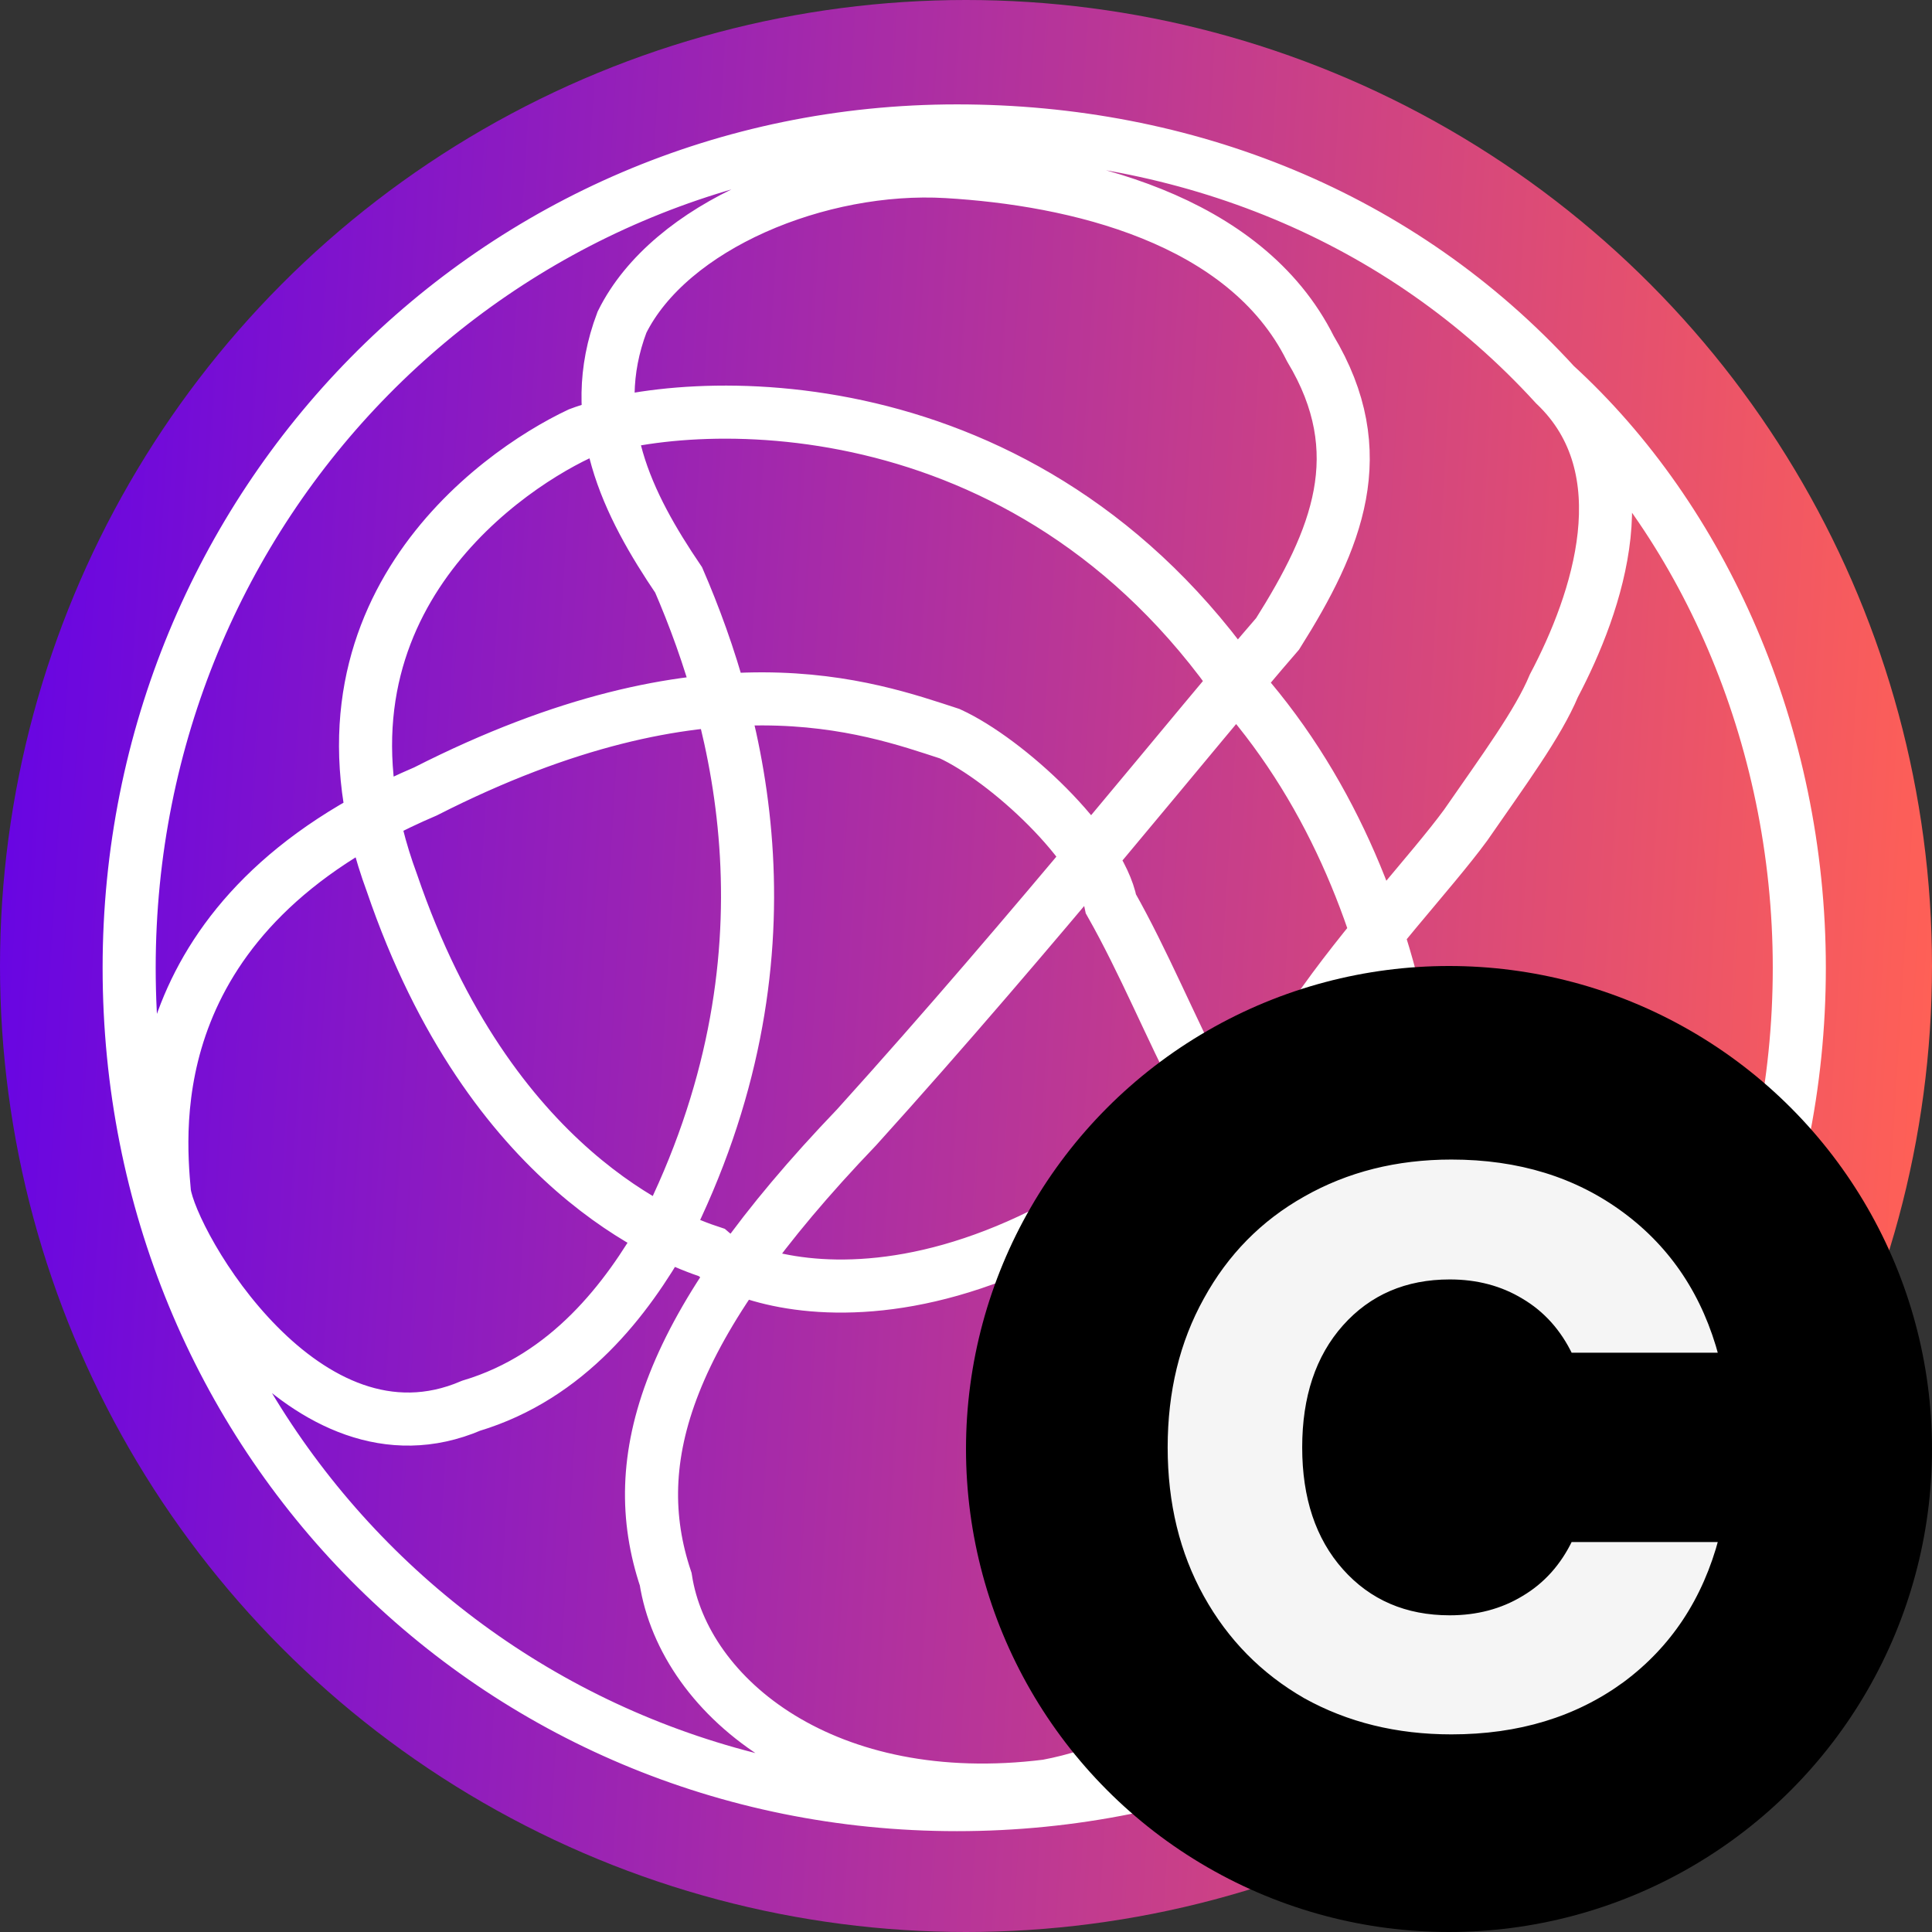
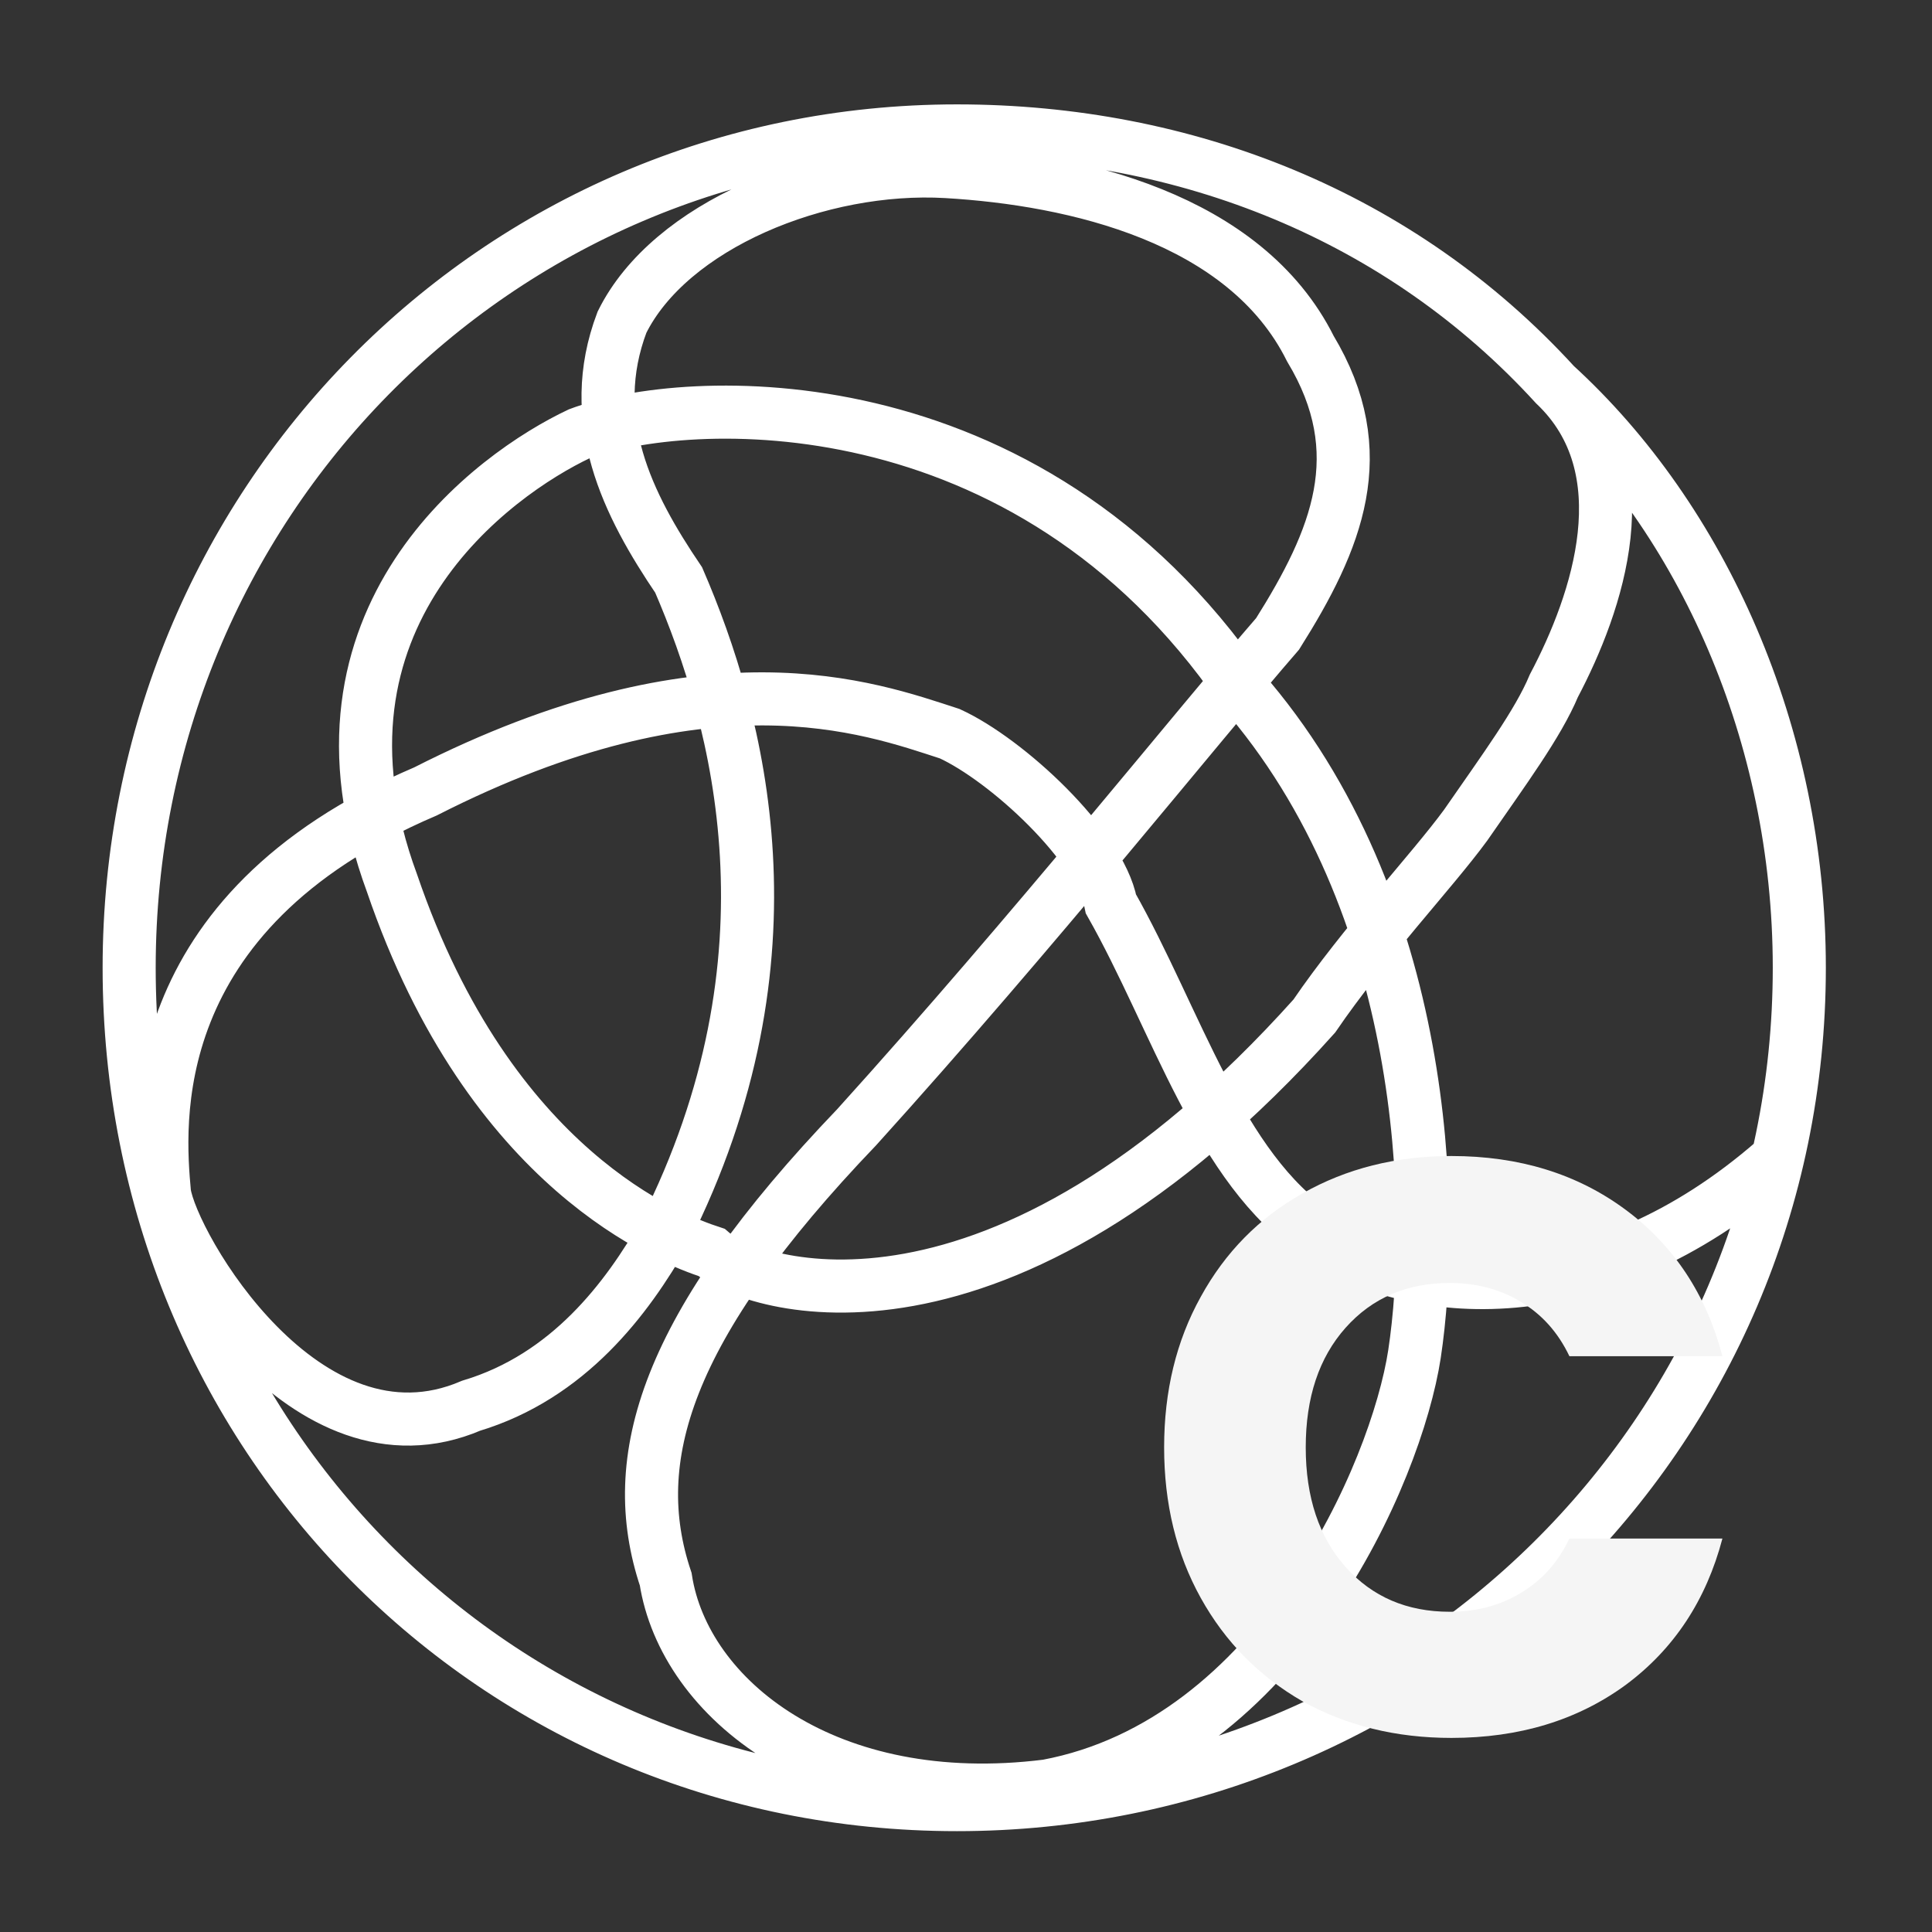
<svg xmlns="http://www.w3.org/2000/svg" width="546" height="546" viewBox="0 0 546 546" fill="none">
  <rect x="0" y="0" width="546" height="546" fill="#333333" stroke="none" />
-   <circle cx="273" cy="273" r="273" fill="url(#paint0_linear_0_1)" />
  <path d="M501.535 328.056C450.98 372.148 398.401 367.817 372.24 348.622C344.658 330.464 332.407 288.019 313.969 255.476C310.781 238.992 284.564 214.778 268.421 207.357C245.606 199.936 200.003 183.083 120.25 223.66C39.674 258.079 44.749 318.07 46.481 337.15C48.586 351.862 86.356 417.294 133.146 397.267C160.645 388.989 177.157 367.068 187.847 348.259C227.046 270.461 208.921 203.54 191.8 163.923C177.368 142.614 165.337 118.671 175.774 91.074C189.273 63.775 231.601 46.383 267.606 48.493C303.609 50.602 351.856 61.507 370.321 98.53C388.027 127.978 377.874 152.429 361.07 179.12C338.907 204.676 292.565 262.736 242.103 318.564C187.963 375.069 176.785 412.379 188.13 446.282C193.385 480.186 233.72 512.503 295.909 504.728C361.407 492.469 394.596 416.259 399.744 382.694C405.774 342.97 403.931 255.42 350.793 194.693C289.953 106.269 193.72 111.298 163.688 122.599C139.746 133.9 83.01 174.372 110.789 249.6C138.568 330.986 189.714 350.223 201.06 353.934C212.406 363.802 282.003 386.919 371.43 287.148C385.379 266.691 404.671 246.217 414.183 233.23C425.025 217.56 434.694 204.469 439.138 193.806C451.585 170.23 464.427 132.433 439.473 108.741M439.473 108.741C395.814 60.974 335.077 37 270.432 37C139.661 37 36.5 142.974 36.5 273.5C36.5 405.707 139.661 510 270.432 510C401.204 510 508.5 405.707 508.5 273.5C508.5 207.391 481.042 146.723 439.473 108.741Z" stroke="white" stroke-width="15" />
-   <circle cx="409.5" cy="409.5" r="136.5" fill="black" />
  <mask id="path-4-outside-1_0_1" maskUnits="userSpaceOnUse" x="327" y="325" width="162" height="168" fill="black">
-     <rect fill="white" x="327" y="325" width="162" height="168" />
-     <path d="M328.992 409.04C328.992 393.093 332.442 378.91 339.342 366.49C346.242 353.917 355.826 344.18 368.092 337.28C380.512 330.227 394.542 326.7 410.182 326.7C429.349 326.7 445.756 331.76 459.402 341.88C473.049 352 482.172 365.8 486.772 383.28H443.532C440.312 376.533 435.712 371.397 429.732 367.87C423.906 364.343 417.236 362.58 409.722 362.58C397.609 362.58 387.796 366.797 380.282 375.23C372.769 383.663 369.012 394.933 369.012 409.04C369.012 423.147 372.769 434.417 380.282 442.85C387.796 451.283 397.609 455.5 409.722 455.5C417.236 455.5 423.906 453.737 429.732 450.21C435.712 446.683 440.312 441.547 443.532 434.8H486.772C482.172 452.28 473.049 466.08 459.402 476.2C445.756 486.167 429.349 491.15 410.182 491.15C394.542 491.15 380.512 487.7 368.092 480.8C355.826 473.747 346.242 464.01 339.342 451.59C332.442 439.17 328.992 424.987 328.992 409.04Z" />
-   </mask>
+     </mask>
  <path d="M328.992 409.04C328.992 393.093 332.442 378.91 339.342 366.49C346.242 353.917 355.826 344.18 368.092 337.28C380.512 330.227 394.542 326.7 410.182 326.7C429.349 326.7 445.756 331.76 459.402 341.88C473.049 352 482.172 365.8 486.772 383.28H443.532C440.312 376.533 435.712 371.397 429.732 367.87C423.906 364.343 417.236 362.58 409.722 362.58C397.609 362.58 387.796 366.797 380.282 375.23C372.769 383.663 369.012 394.933 369.012 409.04C369.012 423.147 372.769 434.417 380.282 442.85C387.796 451.283 397.609 455.5 409.722 455.5C417.236 455.5 423.906 453.737 429.732 450.21C435.712 446.683 440.312 441.547 443.532 434.8H486.772C482.172 452.28 473.049 466.08 459.402 476.2C445.756 486.167 429.349 491.15 410.182 491.15C394.542 491.15 380.512 487.7 368.092 480.8C355.826 473.747 346.242 464.01 339.342 451.59C332.442 439.17 328.992 424.987 328.992 409.04Z" fill="#F5F5F5" />
-   <path d="M339.342 366.49L340.217 366.976L340.219 366.971L339.342 366.49ZM368.092 337.28L368.583 338.152L368.586 338.15L368.092 337.28ZM459.402 341.88L459.998 341.077L459.998 341.077L459.402 341.88ZM486.772 383.28V384.28H488.07L487.739 383.026L486.772 383.28ZM443.532 383.28L442.63 383.711L442.902 384.28H443.532V383.28ZM429.732 367.87L429.215 368.726L429.224 368.731L429.732 367.87ZM380.282 375.23L381.029 375.895L381.029 375.895L380.282 375.23ZM380.282 442.85L379.536 443.515L380.282 442.85ZM429.732 450.21L429.224 449.349L429.215 449.354L429.732 450.21ZM443.532 434.8V433.8H442.902L442.63 434.369L443.532 434.8ZM486.772 434.8L487.739 435.054L488.07 433.8H486.772V434.8ZM459.402 476.2L459.992 477.008L459.998 477.003L459.402 476.2ZM368.092 480.8L367.594 481.667L367.6 481.671L367.607 481.674L368.092 480.8ZM339.342 451.59L340.217 451.104L340.217 451.104L339.342 451.59ZM329.992 409.04C329.992 393.242 333.409 379.23 340.217 366.976L338.468 366.004C331.476 378.59 327.992 392.945 327.992 409.04H329.992ZM340.219 366.971C347.031 354.558 356.482 344.958 368.583 338.152L367.602 336.408C355.169 343.402 345.454 353.275 338.466 366.009L340.219 366.971ZM368.586 338.15C380.842 331.19 394.699 327.7 410.182 327.7V325.7C394.386 325.7 380.183 329.264 367.599 336.41L368.586 338.15ZM410.182 327.7C429.163 327.7 445.354 332.707 458.807 342.683L459.998 341.077C446.157 330.813 429.535 325.7 410.182 325.7V327.7ZM458.807 342.683C472.259 352.659 481.259 366.259 485.805 383.534L487.739 383.026C483.086 365.341 473.839 351.341 459.998 341.077L458.807 342.683ZM486.772 382.28H443.532V384.28H486.772V382.28ZM444.435 382.849C441.136 375.937 436.405 370.644 430.24 367.009L429.224 368.731C435.02 372.149 439.489 377.129 442.63 383.711L444.435 382.849ZM430.25 367.014C424.252 363.384 417.399 361.58 409.722 361.58V363.58C417.073 363.58 423.56 365.303 429.215 368.725L430.25 367.014ZM409.722 361.58C397.347 361.58 387.254 365.902 379.536 374.565L381.029 375.895C388.338 367.692 397.871 363.58 409.722 363.58V361.58ZM379.536 374.565C371.821 383.224 368.012 394.751 368.012 409.04H370.012C370.012 395.115 373.717 384.103 381.029 375.895L379.536 374.565ZM368.012 409.04C368.012 423.329 371.821 434.856 379.536 443.515L381.029 442.185C373.717 433.977 370.012 422.965 370.012 409.04H368.012ZM379.536 443.515C387.254 452.178 397.347 456.5 409.722 456.5V454.5C397.871 454.5 388.338 450.388 381.029 442.185L379.536 443.515ZM409.722 456.5C417.399 456.5 424.252 454.696 430.25 451.065L429.215 449.354C423.56 452.777 417.073 454.5 409.722 454.5V456.5ZM430.24 451.071C436.405 447.436 441.136 442.143 444.435 435.231L442.63 434.369C439.489 440.951 435.02 445.931 429.224 449.349L430.24 451.071ZM443.532 435.8H486.772V433.8H443.532V435.8ZM485.805 434.546C481.259 451.821 472.259 465.421 458.807 475.397L459.998 477.003C473.839 466.739 483.086 452.739 487.739 435.054L485.805 434.546ZM458.813 475.392C445.36 485.218 429.167 490.15 410.182 490.15V492.15C429.531 492.15 446.152 487.116 459.992 477.008L458.813 475.392ZM410.182 490.15C394.695 490.15 380.835 486.735 368.578 479.926L367.607 481.674C380.19 488.665 394.39 492.15 410.182 492.15V490.15ZM368.591 479.933C356.482 472.971 347.029 463.366 340.217 451.104L338.468 452.076C345.456 464.654 355.169 474.523 367.594 481.667L368.591 479.933ZM340.217 451.104C333.409 438.85 329.992 424.838 329.992 409.04H327.992C327.992 425.135 331.476 439.49 338.468 452.076L340.217 451.104Z" fill="black" mask="url(#path-4-outside-1_0_1)" />
  <defs>
    <linearGradient id="paint0_linear_0_1" x1="-30" y1="255" x2="546" y2="290.5" gradientUnits="userSpaceOnUse">
      <stop stop-color="#6000EA" />
      <stop offset="1" stop-color="#FF6056" />
    </linearGradient>
  </defs>
</svg>